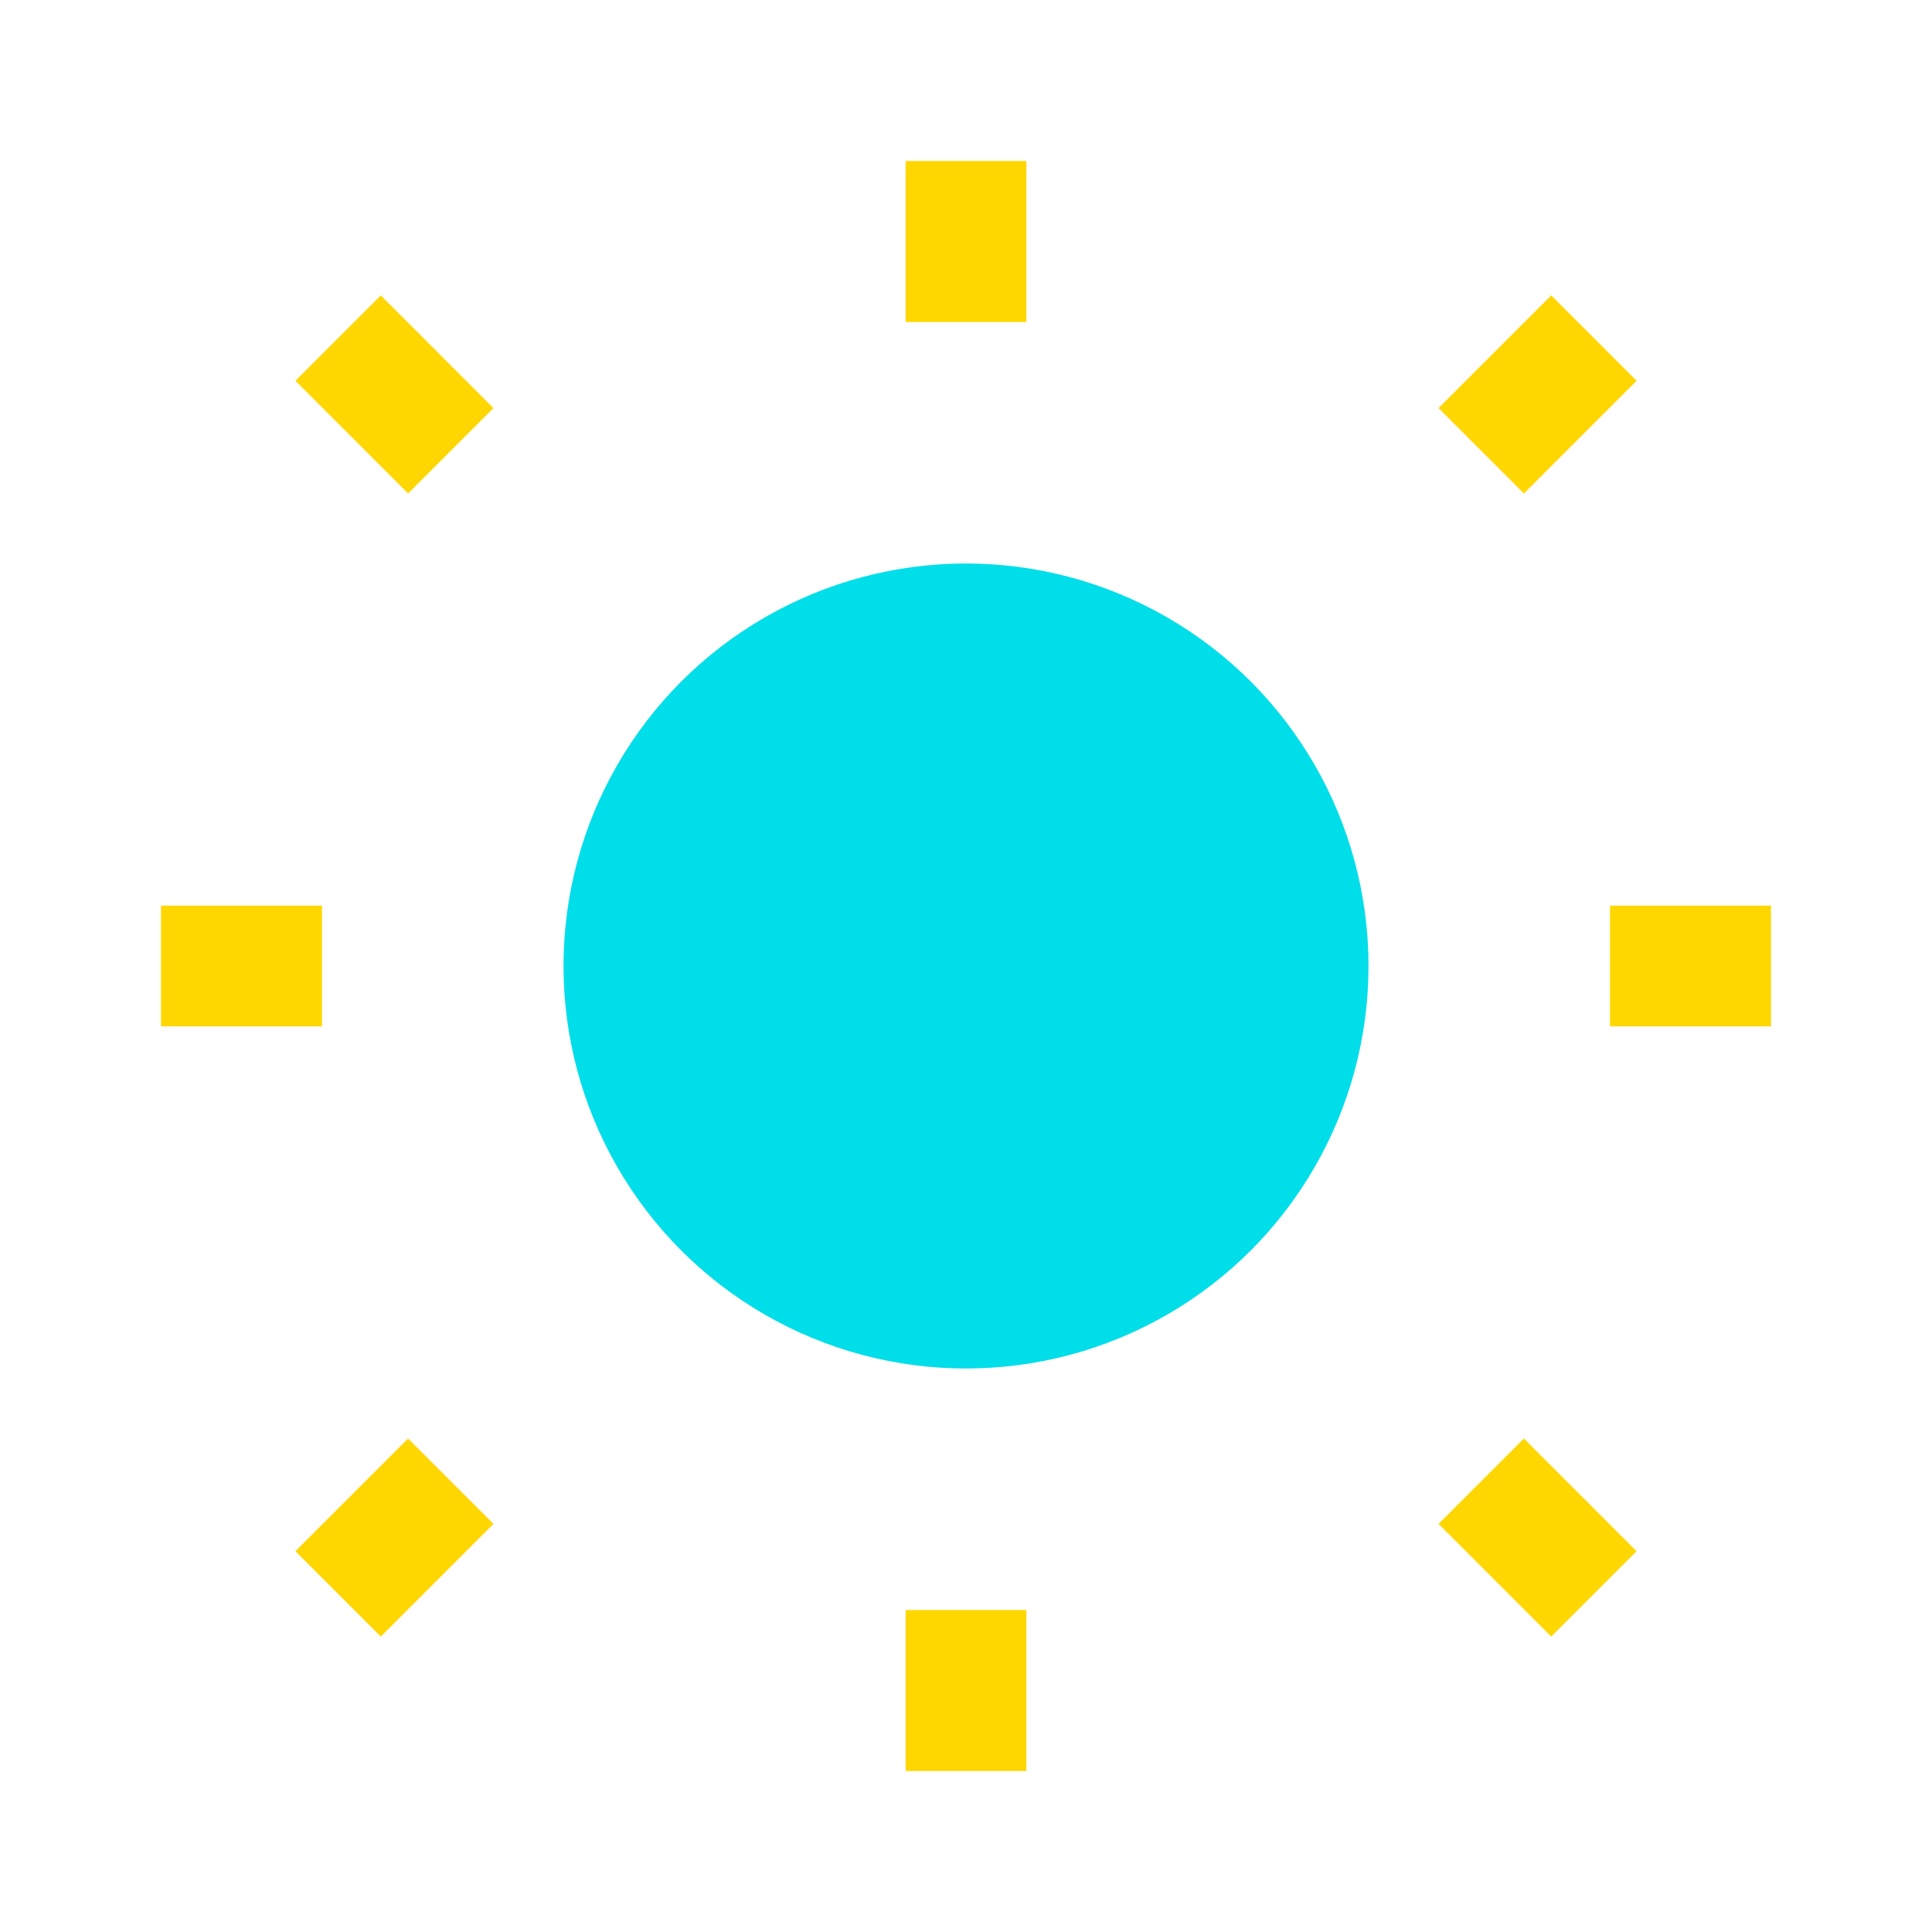
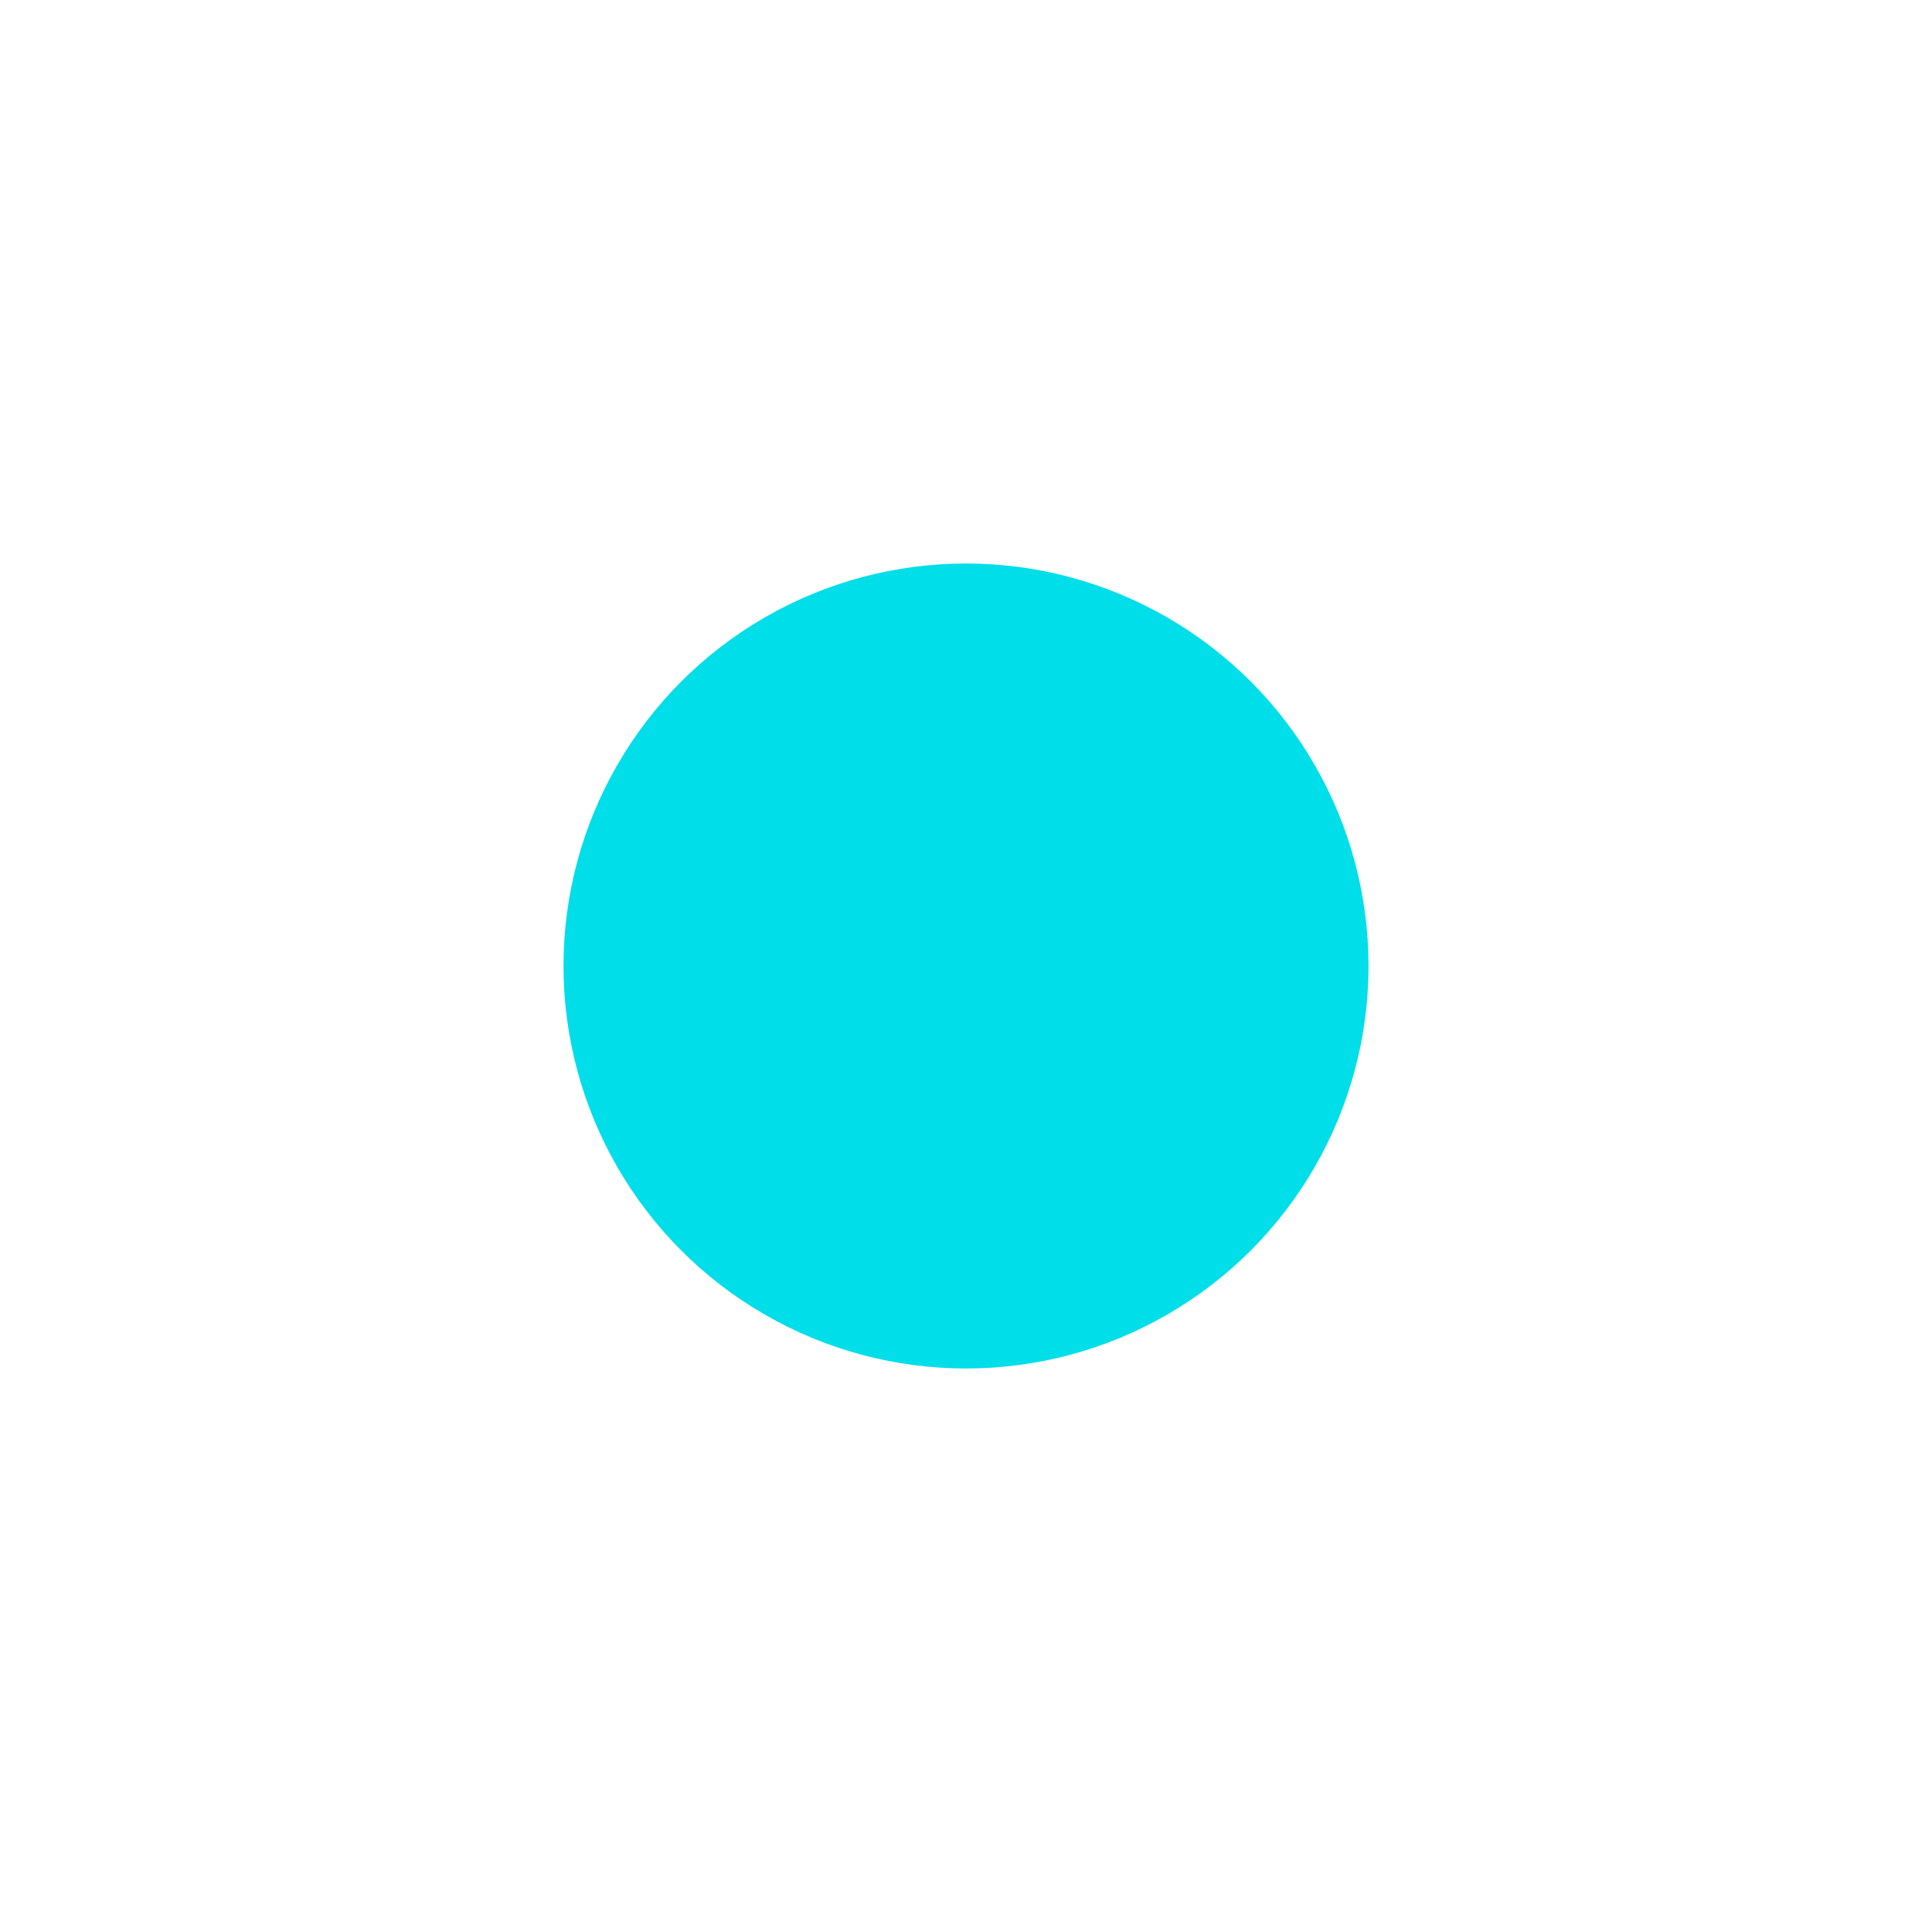
<svg xmlns="http://www.w3.org/2000/svg" width="24" height="24" viewBox="0 0 24 24">
  <circle cx="12" cy="12" r="5" fill="#00DEE9" />
-   <path d="M12 2v2M12 20v2M2 12h2M20 12h2M4.2 4.2l1.4 1.4M18.4 18.4l1.4 1.4M4.2 19.8l1.4-1.4M18.4 5.6l1.4-1.4" stroke="#FFD700" stroke-width="1.5" />
</svg>